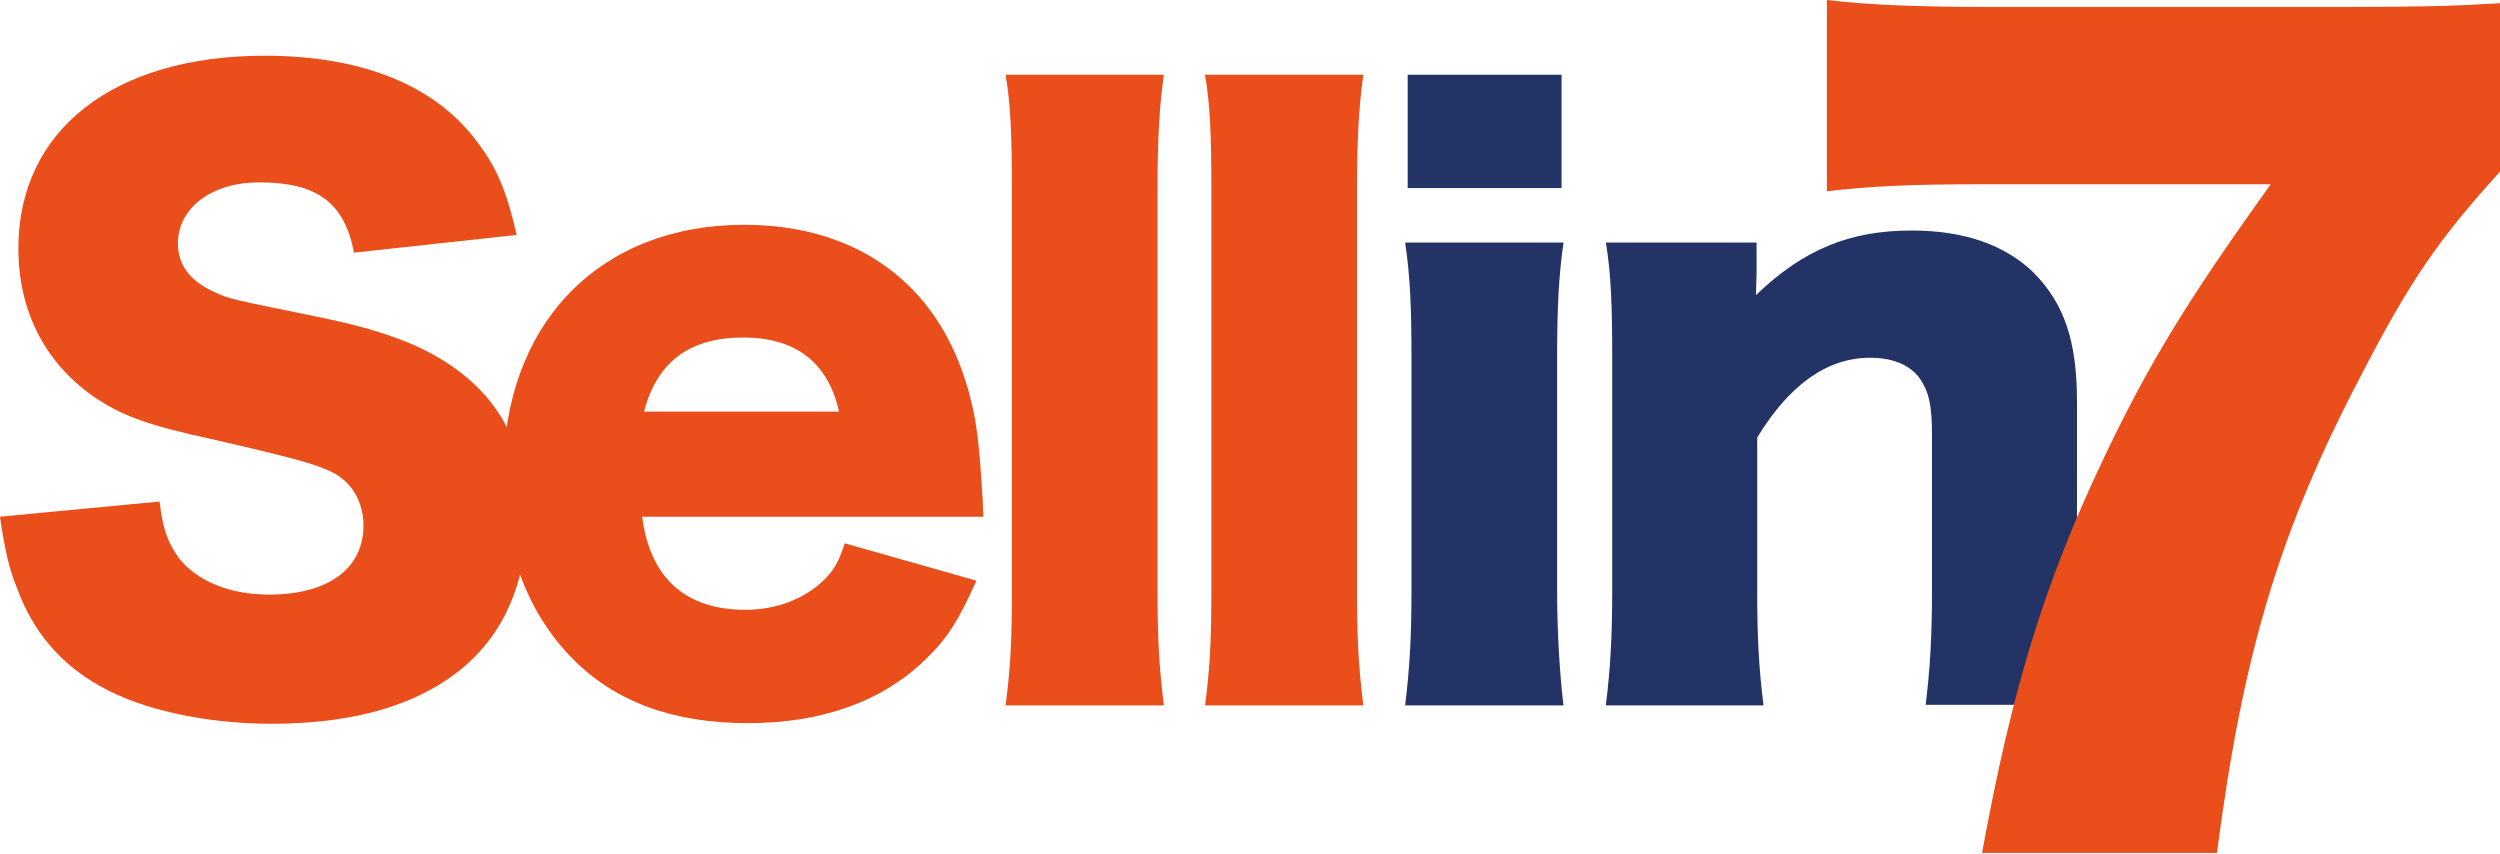
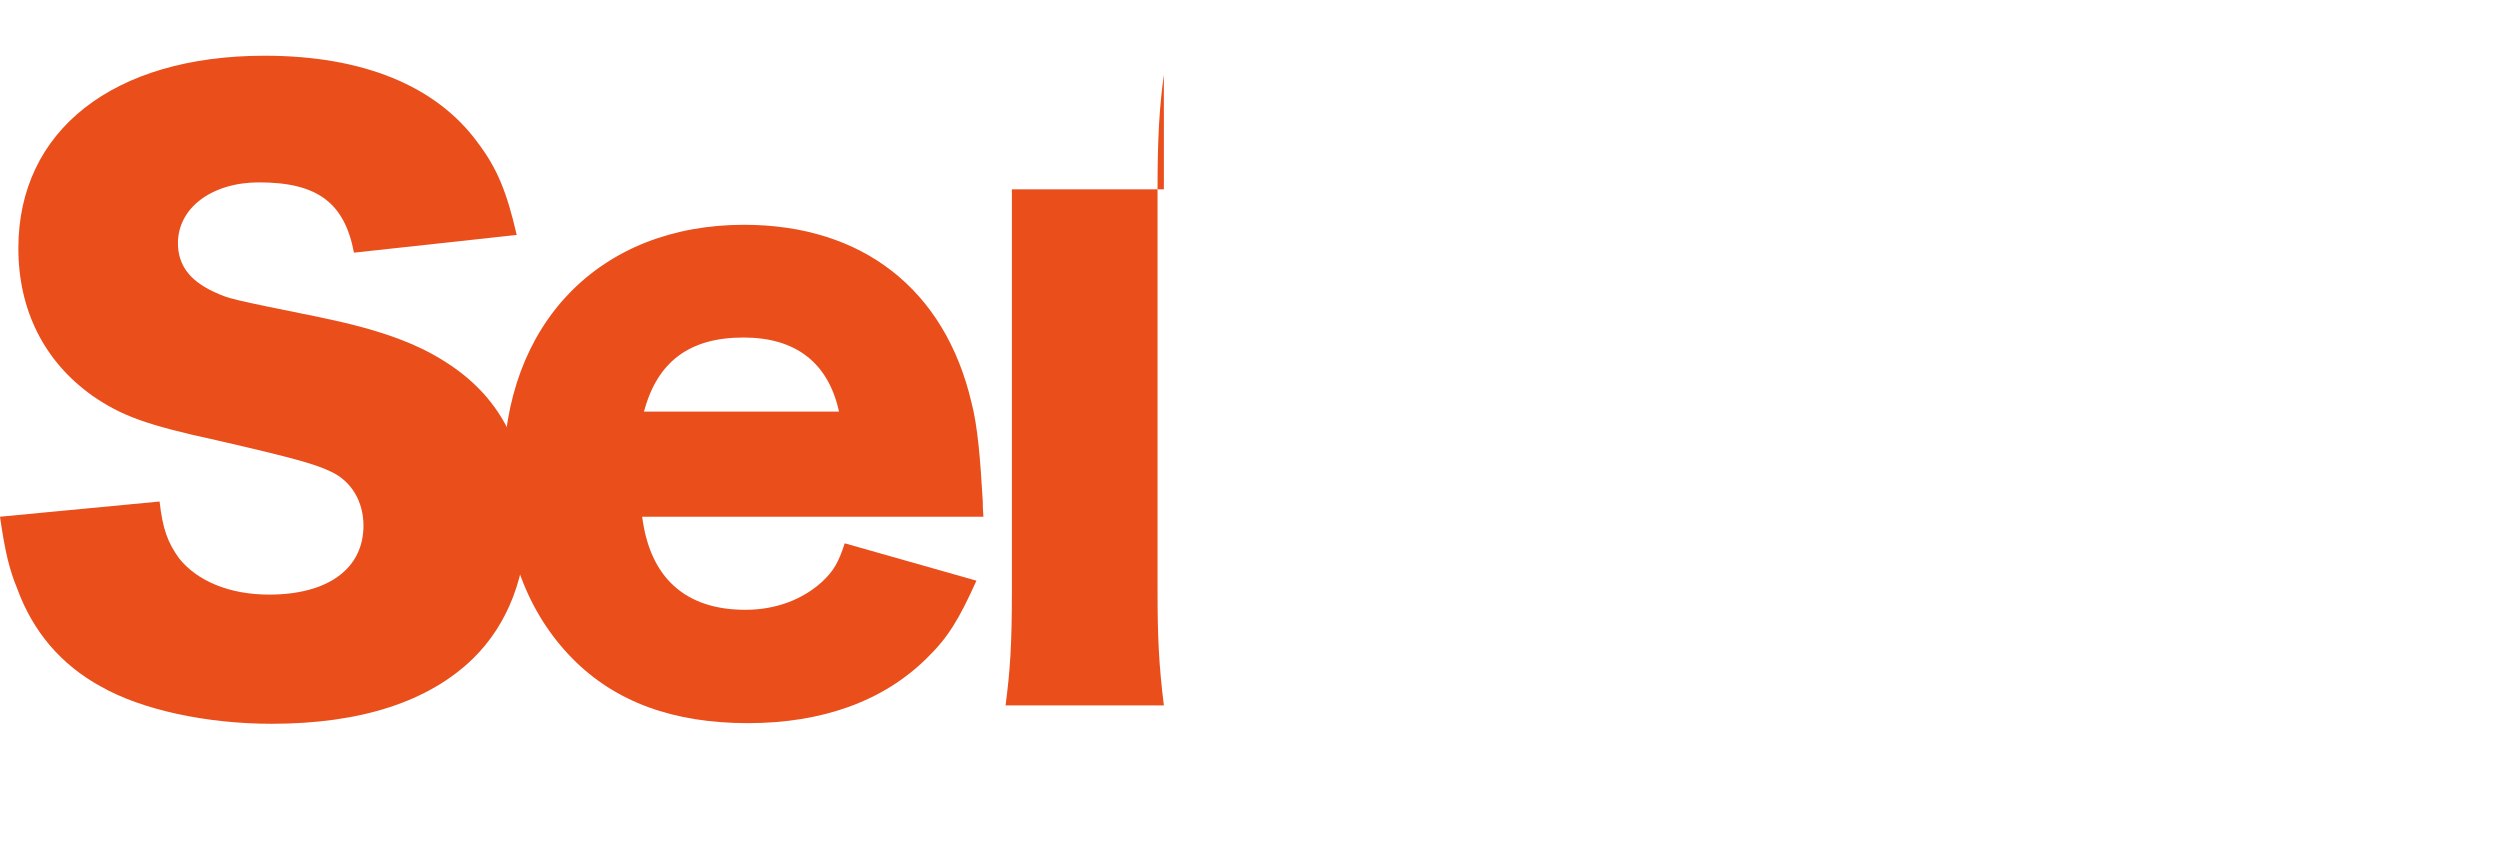
<svg xmlns="http://www.w3.org/2000/svg" version="1.1" id="Layer_1" x="0px" y="0px" viewBox="0 0 394.8 134.8" style="enable-background:new 0 0 394.8 134.8;" xml:space="preserve">
  <style type="text/css">
	.st0{fill:#E94E1B;}
	.st1{fill:#243366;}
</style>
  <g>
    <path class="st0" d="M101.4,81.5c1.2,9.7,6.8,14.8,16.3,14.8c4.8,0,9-1.6,12.1-4.4c1.8-1.7,2.6-3,3.6-6.1l20.8,5.9   c-2.8,6.2-4.5,9-7.9,12.3c-6.8,6.7-16.4,10.2-28.2,10.2c-11.7,0-20.9-3.3-27.7-10.2c-7.1-7.2-10.9-17.3-10.9-29.2   c0-23.7,15.2-39.3,38-39.3c18.7,0,31.7,10.2,35.9,28c1,3.8,1.4,8.9,1.8,15.7c0,0.5,0,1.2,0.1,2.4H101.4z M132.5,65   c-1.7-7.7-6.8-11.7-15.1-11.7c-8.5,0-13.6,3.8-15.7,11.7H132.5z" />
-     <path class="st0" d="M183.8,11.8c-0.7,5-1,9.9-1,18.1v63.4c0,7.2,0.2,11.7,1,18.1h-25c0.7-5.4,1-9.4,1-18.1V29.9   c0-8.5-0.2-13.5-1-18.1H183.8z" />
-     <path class="st0" d="M215.3,11.8c-0.7,5-1,9.9-1,18.1v63.4c0,7.2,0.2,11.7,1,18.1h-25c0.7-5.4,1-9.4,1-18.1V29.9   c0-8.5-0.2-13.5-1-18.1H215.3z" />
-     <path class="st1" d="M246.9,38.4c-0.7,4.9-1,9.7-1,18.1v36.8c0,6.5,0.4,12.9,1,18.1h-25c0.7-5.9,1-10.4,1-18.1V56.4   c0-7.8-0.2-12.7-1-18.1H246.9z M246.6,11.8v17.9h-24.3V11.8H246.6z" />
-     <path class="st1" d="M253.6,111.3c0.7-5.6,1-10.6,1-18.1V56.4c0-8.3-0.2-13.3-1-18.1h23.8v5c0,0.7-0.1,2.5-0.1,3.3   c7.5-7.2,14.8-10.2,24.6-10.2c8.3,0,14.8,2.3,19.3,6.7C326,48,328,53.9,328,63.4v30c0,6.9,0.4,12.9,1,17.9h-24.9   c0.7-5.7,1-10.8,1-18.1V68.7c0-4.8-0.5-6.8-1.9-8.9c-1.6-2.2-4.3-3.3-7.9-3.3c-6.7,0-12.7,4.2-17.8,12.6v24.2   c0,6.8,0.2,11.8,1,18.1H253.6z" />
+     <path class="st0" d="M183.8,11.8c-0.7,5-1,9.9-1,18.1v63.4c0,7.2,0.2,11.7,1,18.1h-25c0.7-5.4,1-9.4,1-18.1V29.9   H183.8z" />
  </g>
  <g>
    <g>
-       <path class="st0" d="M394.8,27.1c-9.6,10.6-14.1,17-22,32.3c-12.9,24.6-18.6,43.9-22.7,75.3h-37.1c4.7-25.7,9.8-42.6,19.3-62.5    c6.9-14.5,13-24.6,26.3-43.1h-45.8c-11.2,0-17.4,0.3-24.3,1.1V0c6.6,0.8,14.9,1.1,26,1.1H369c14.8,0,19.3-0.2,25.9-0.6V27.1z" />
-     </g>
+       </g>
  </g>
  <g>
    <path class="st0" d="M25.2,79.2c0.5,4.4,1.3,6.5,3.1,9c2.9,3.6,8,5.7,14.2,5.7c9.3,0,14.9-4.1,14.9-10.9c0-3.8-1.9-7-5.1-8.5   c-2.5-1.2-5.6-2.1-18.2-5c-11.1-2.4-15-3.9-19.5-7C7,57.1,2.9,49,2.9,39.2c0-18.6,15-30.4,38.9-30.4c15.4,0,27.1,4.7,33.7,13.8   c3,4,4.5,7.6,6.1,14.5l-25.7,2.8c-1.5-7.9-5.8-11.1-15-11.1c-7.4,0-12.8,4-12.8,9.6c0,3.4,1.8,5.9,5.7,7.7c2.4,1.1,2.4,1.1,16.7,4   c9.2,1.9,15,4,19.6,6.9c8.7,5.4,13.1,13.6,13.1,24.7c0,9.1-2.9,16.8-8.5,22.3c-7,6.8-17.7,10.3-31.8,10.3c-10.3,0-20.5-2.2-27-5.9   C9.7,105,5.2,99.8,2.7,92.9C1.5,90,0.8,87.2,0,81.6L25.2,79.2z" />
  </g>
</svg>